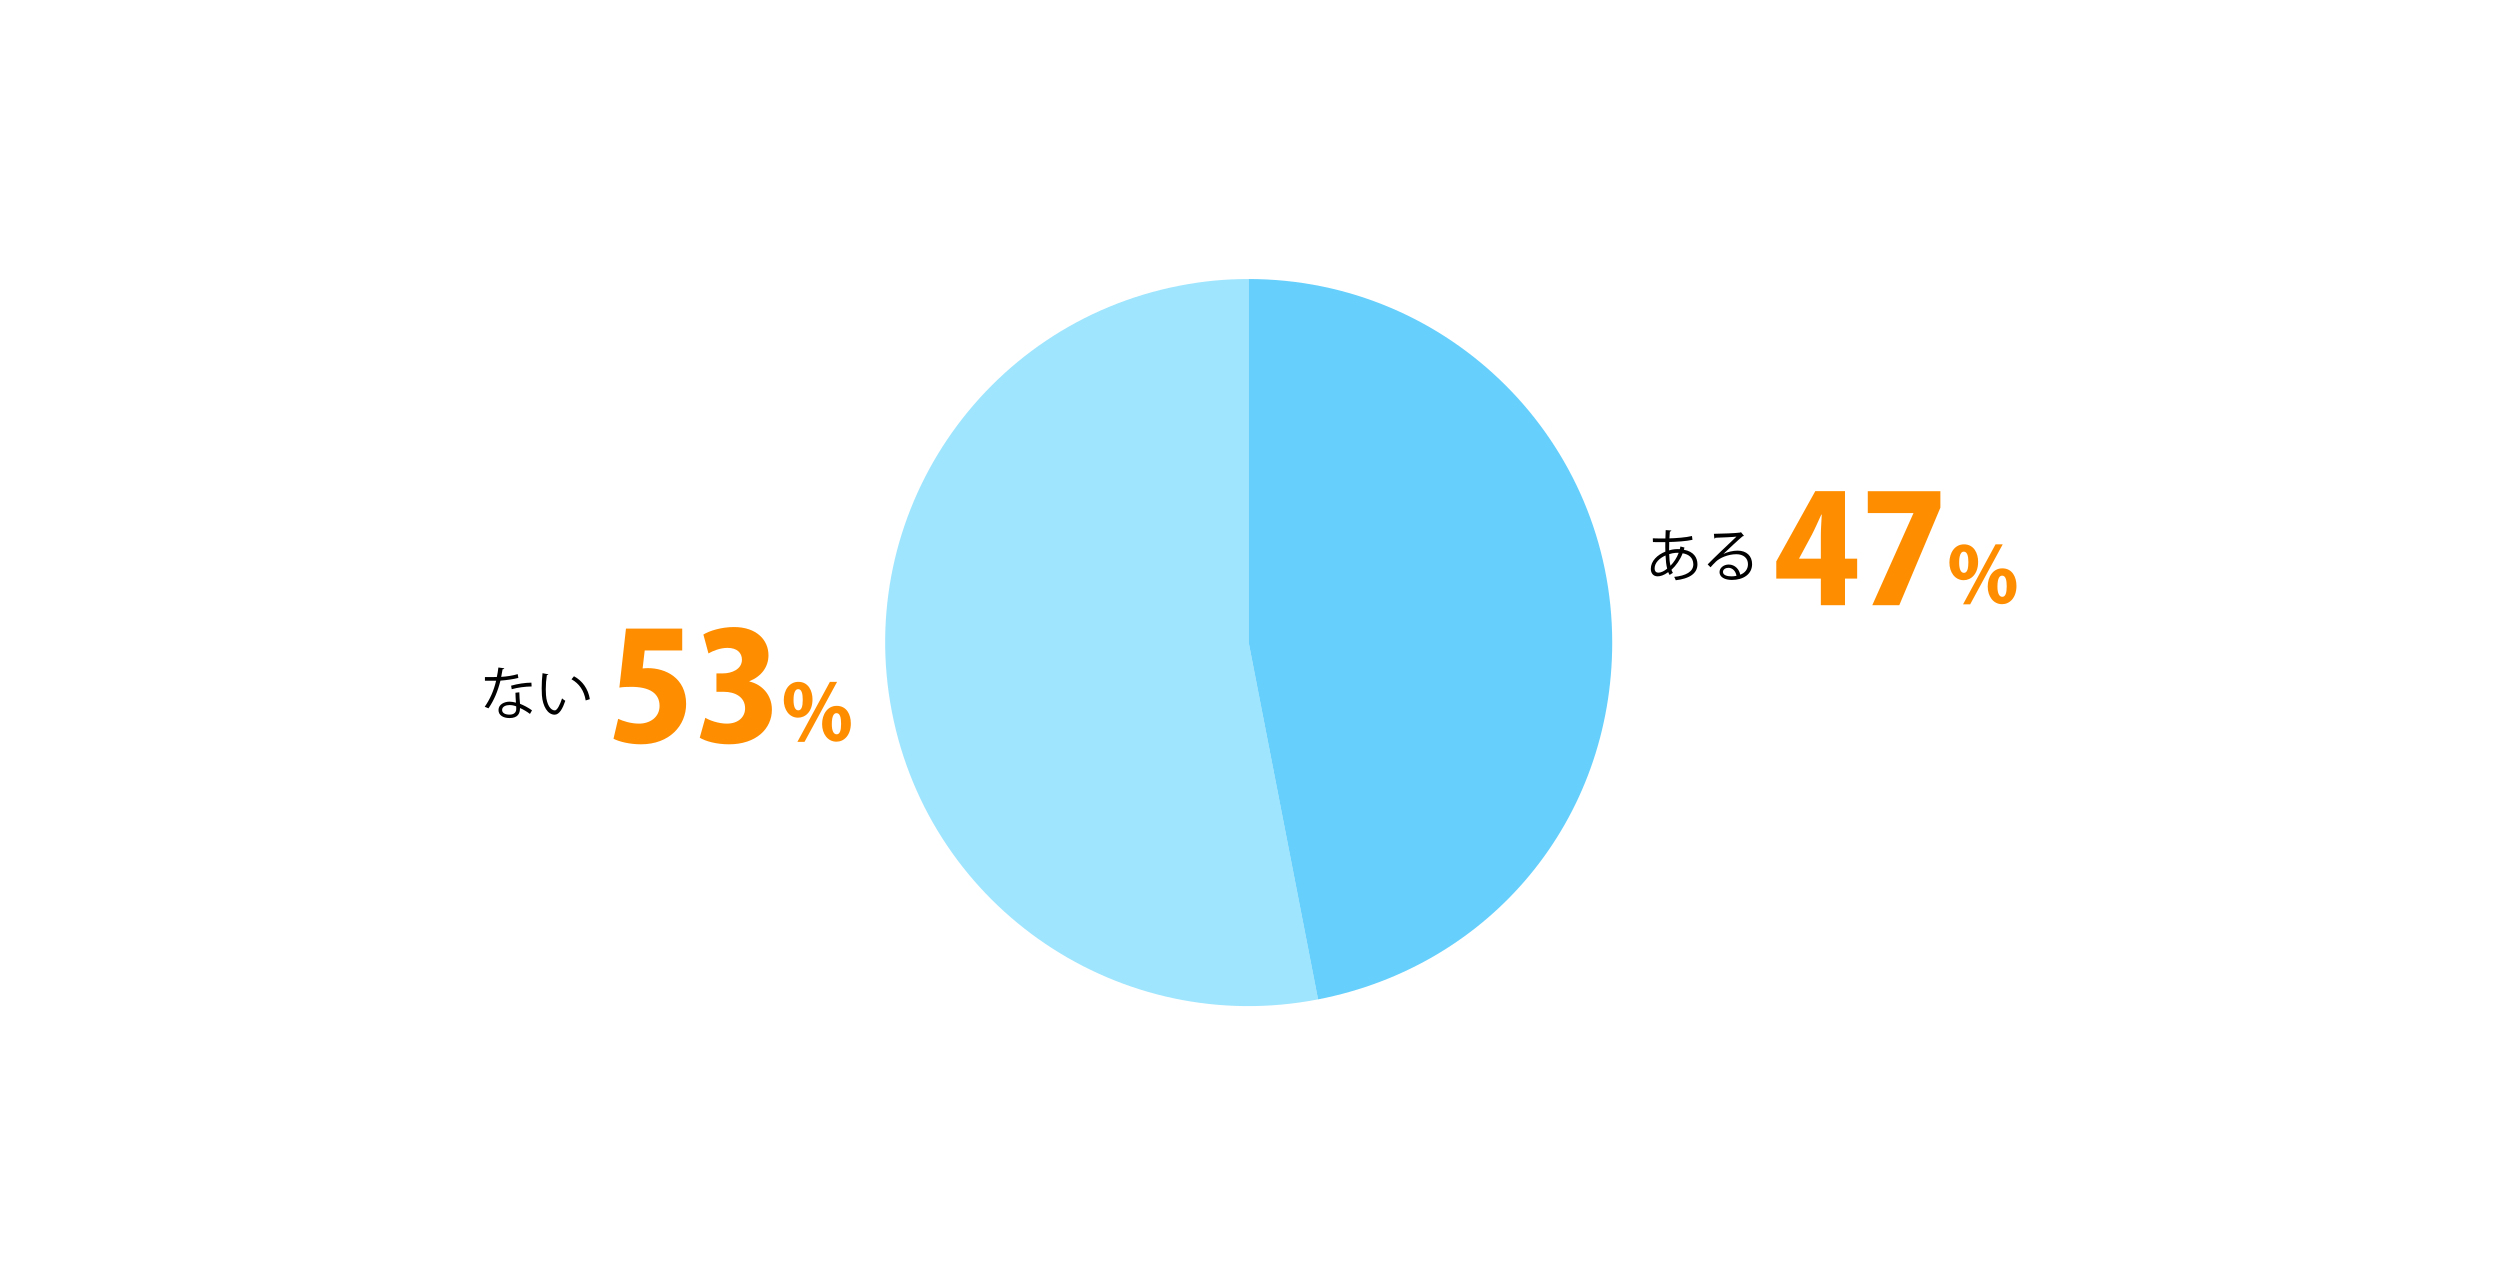
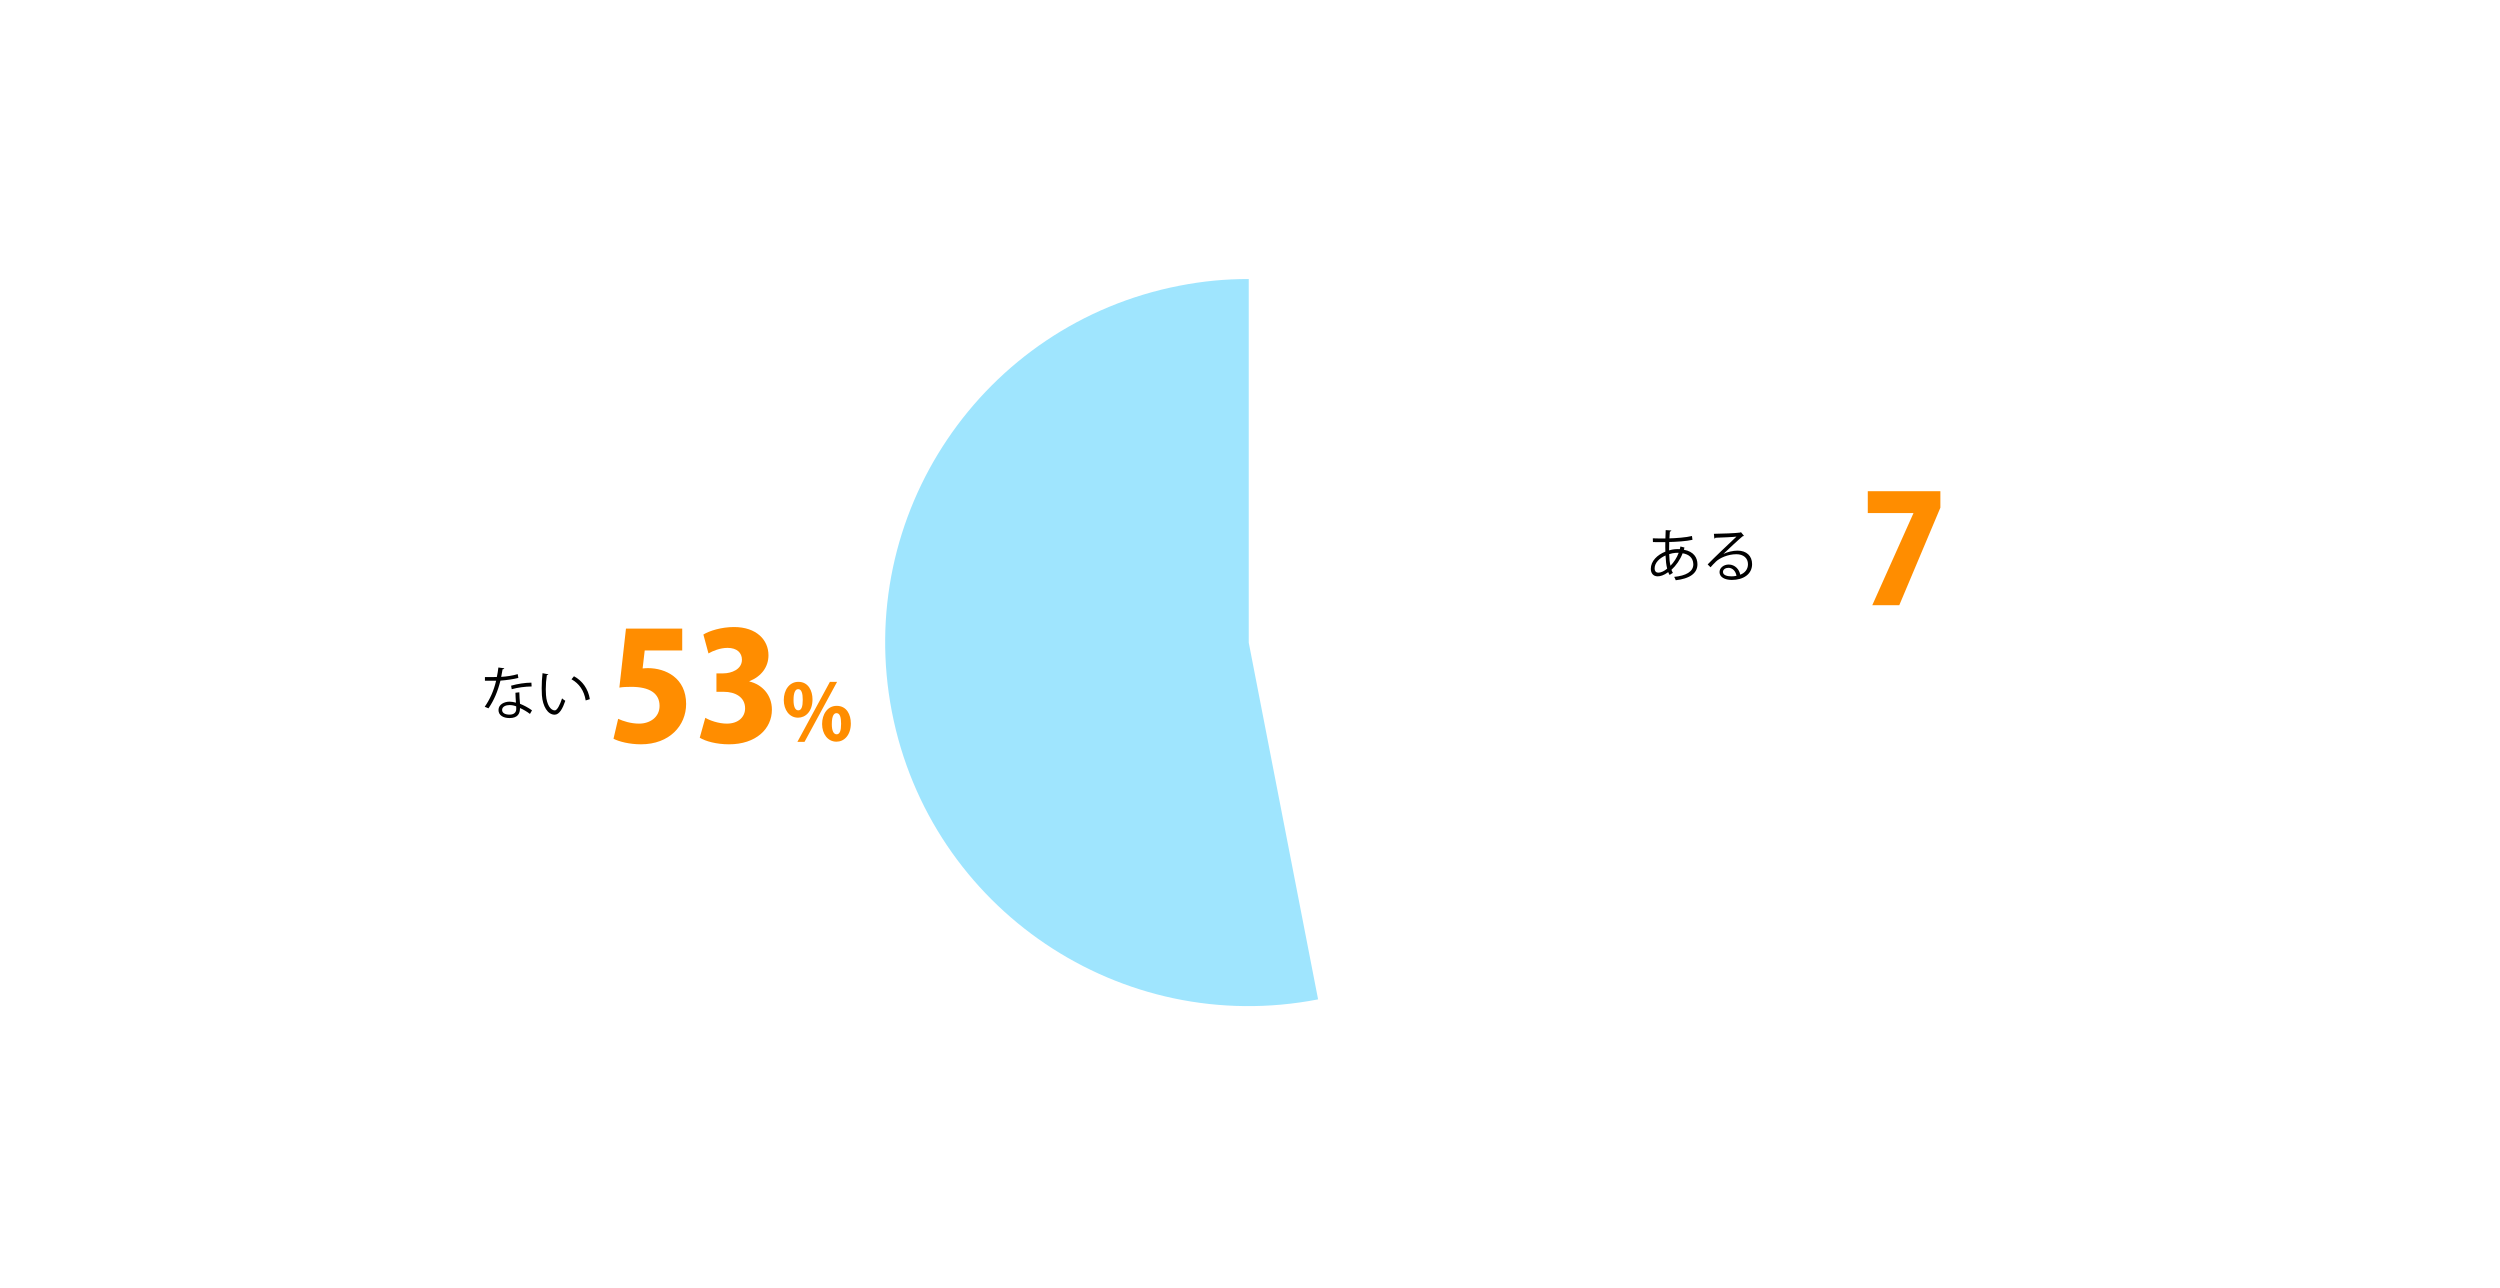
<svg xmlns="http://www.w3.org/2000/svg" id="_レイヤー_2" data-name="レイヤー 2" viewBox="0 0 800 412">
  <defs>
    <style>
      .cls-1 {
        fill: #ff8d00;
      }

      .cls-1, .cls-2, .cls-3, .cls-4, .cls-5 {
        stroke-width: 0px;
      }

      .cls-3 {
        fill: #66cffc;
      }

      .cls-3, .cls-5 {
        fill-rule: evenodd;
      }

      .cls-4 {
        fill: none;
      }

      .cls-5 {
        fill: #9fe5fe;
      }
    </style>
  </defs>
  <g id="_レイヤー_4" data-name="レイヤー 4">
    <g>
      <rect class="cls-4" width="800" height="412" />
      <g>
        <path class="cls-2" d="M539.02,175.24c-.05.23-.11.47-.18.68,3.17.56,4.34,2.54,4.34,4.66,0,2.86-2.45,4.59-6.95,5.1-.07-.25-.32-.79-.49-1.08,3.73-.36,6.12-1.66,6.12-3.98v-.13c-.09-2.09-1.49-3.12-3.42-3.44-.77,2.03-2.09,3.93-3.58,5.29.13.38.29.7.47.97l-1.06.67c-.16-.25-.31-.56-.43-.9-1.44,1.06-2.59,1.35-3.4,1.35-1.44,0-2.18-1.06-2.18-2.4,0-2.48,2.05-4.47,4.66-5.51-.04-.94-.04-1.96-.02-3.03-3.04,0-3.37,0-3.96-.04l-.04-1.19c.92.05,2.49.05,4.03.05.02-.83.05-1.84.09-2.68l1.8.13c-.02.18-.2.32-.47.36-.05.67-.09,1.49-.14,2.16,1.96-.05,5.4-.29,7.22-.76l.16,1.22c-1.91.47-5.38.65-7.44.7-.04.94-.05,1.84-.04,2.68,1.26-.4,2.39-.41,2.7-.41.27,0,.5,0,.74.02.07-.29.13-.56.18-.85l1.28.32ZM533.49,181.96c-.29-1.12-.45-2.54-.52-4.21-1.96.86-3.49,2.36-3.49,4.11,0,1.06.59,1.42,1.24,1.39.85-.02,1.82-.5,2.77-1.28ZM537.18,176.9c-.29-.02-1.69-.05-3.04.43.04,1.46.16,2.7.41,3.71,1.08-1.1,2.05-2.56,2.63-4.14Z" />
        <path class="cls-2" d="M551.54,177.24c1.19-.61,3.04-1.04,4.47-1.04,2.86,0,4.66,1.67,4.66,4.32,0,3.26-2.86,5.06-6.48,5.06-2.34,0-3.94-.94-3.94-2.52,0-1.33,1.31-2.41,2.95-2.41,2.03,0,3.4,1.62,3.67,3.26,1.44-.54,2.48-1.69,2.48-3.37,0-1.94-1.44-3.19-3.71-3.19-2.7,0-5.35,1.21-6.54,2.36-.54.5-1.24,1.26-1.73,1.82l-.92-.92c1.62-1.69,6.77-6.61,9.22-8.89-1.04.14-4.65.29-6.7.36-.05.13-.23.23-.38.27l-.14-1.53c2.43-.02,7.08-.2,8.39-.4l.27-.13.95,1.17c-.09.07-.25.14-.43.16-1.28,1.04-4.7,4.25-6.1,5.6v.02ZM554.03,184.44c.54,0,1.17-.07,1.64-.18-.2-1.39-1.22-2.56-2.56-2.56-.94,0-1.76.5-1.76,1.33,0,1.1,1.5,1.4,2.68,1.4Z" />
      </g>
      <g>
        <path class="cls-2" d="M161.39,213.86c-.05.14-.23.29-.56.31-.13.79-.29,1.73-.45,2.43,1.76-.11,3.73-.41,5.29-.88l.2,1.22c-1.67.41-3.66.7-5.73.86-.86,3.46-2.05,6.27-3.82,8.86l-1.21-.49c1.64-2.36,2.88-5.06,3.65-8.34h-3.58v-1.17h2.14c.56,0,1.13-.02,1.66-.02.22-.95.38-1.98.5-3.04l1.89.25ZM166.18,221.53c.02,1.46.13,2.45.23,3.69,1.15.45,2.65,1.22,3.83,2.09l-.65,1.15c-.99-.76-2.21-1.46-3.19-1.89,0,1.8-.72,3.21-3.37,3.21-2,0-3.53-.9-3.51-2.59,0-1.8,1.89-2.66,3.55-2.66.65,0,1.31.13,2.03.32-.07-1.15-.16-2.32-.16-3.17l1.22-.14ZM165.19,226.03c-.74-.29-1.49-.41-2.14-.41-1.08,0-2.36.43-2.38,1.55,0,1.03,1.01,1.51,2.41,1.51,1.3,0,2.12-.63,2.12-1.82,0-.29,0-.56-.02-.83ZM170.12,219.67c-2.03.02-4.5.34-6.37.88l-.2-1.13c2.05-.59,4.54-.97,6.5-.97l.07,1.22Z" />
        <path class="cls-2" d="M175.48,215.77c-.04.16-.23.27-.49.29-.22,1.35-.34,2.97-.34,4.48,0,.67.04,1.31.07,1.89.22,3.06,1.46,4.92,2.84,4.9.72,0,1.66-1.84,2.3-3.85.25.25.74.59,1.04.77-.83,2.43-1.87,4.41-3.37,4.45-2.29.04-3.87-2.74-4.12-6.19-.05-.68-.07-1.44-.07-2.25,0-1.58.09-3.31.27-4.84l1.85.36ZM187.42,224.14c-.5-3.15-2.11-5.42-4.54-6.77l.79-.97c2.63,1.4,4.56,4,5.08,7.33l-1.33.41Z" />
      </g>
      <g>
        <path class="cls-5" d="M399.59,205.61l22.2,114.19c-63.06,12.26-124.12-28.93-136.38-91.99-12.26-63.06,28.93-124.12,91.99-136.38,7.57-1.47,14.49-2.14,22.2-2.14v116.32Z" />
-         <path class="cls-3" d="M399.59,205.61v-116.32c64.24,0,116.32,52.08,116.32,116.32,0,56.53-38.63,103.4-94.13,114.19l-22.2-114.19Z" />
      </g>
      <g>
-         <path class="cls-1" d="M590.4,193.66h-7.73v-8.5h-14.26v-5.52l12.48-22.47h9.51v21.6h3.89v6.38h-3.89v8.5ZM575.71,178.78h6.96v-7.44c0-2.06.19-4.51.29-6.67h-.14c-1.01,2.16-1.92,4.32-3.07,6.53l-4.03,7.49v.1Z" />
        <path class="cls-1" d="M597.69,157.18h23.23v5.28l-13.15,31.2h-8.64l13.15-29.38v-.1h-14.59v-7.01Z" />
-         <path class="cls-1" d="M633,179.79c0,3.9-2.25,5.87-4.62,5.87-2.8,0-4.57-2.52-4.57-5.65s1.72-5.82,4.67-5.82c3.2,0,4.52,2.87,4.52,5.6ZM626.93,180.06c0,2.05.53,3.25,1.53,3.25s1.42-1.2,1.42-3.38c0-2.02-.38-3.4-1.45-3.4-1.47,0-1.5,2.65-1.5,3.52ZM630.45,193.39h-2.28l10.4-19.2h2.3l-10.42,19.2ZM645.27,187.44c0,3.92-2.22,5.9-4.6,5.9-2.82,0-4.6-2.52-4.6-5.65s1.72-5.82,4.67-5.82c3.25,0,4.52,2.87,4.52,5.57ZM639.18,187.76c0,2.05.55,3.22,1.55,3.22s1.42-1.17,1.42-3.37c0-2-.35-3.4-1.45-3.4-.65,0-1.52.45-1.52,3.55Z" />
      </g>
      <g>
        <path class="cls-1" d="M218.31,201.18v6.96h-12l-.67,5.76c.58-.05,1.1-.1,1.68-.1,5.67,0,12.24,3.12,12.24,11.47,0,6.91-5.33,12.91-14.45,12.91-3.65,0-7.01-.86-8.79-1.78l1.49-6.38c1.54.72,4.03,1.54,6.72,1.54,3.41,0,6.53-2.02,6.53-5.67,0-4.08-3.26-6.1-9.07-6.1-1.49,0-2.64.05-3.79.24l2.11-18.87h18Z" />
        <path class="cls-1" d="M239.81,218.07c3.98.96,7.2,4.22,7.2,9.02,0,6.14-5.09,11.09-13.73,11.09-3.98,0-7.49-.96-9.36-2.11l1.78-6.38c1.39.86,4.27,1.87,6.87,1.87,3.74,0,5.86-2.16,5.86-4.9,0-3.65-3.26-5.28-6.77-5.28h-2.4v-5.9h2.16c2.69,0,6-1.3,6-4.37,0-2.21-1.58-3.79-4.61-3.79-2.35,0-4.71.96-6.1,1.78l-1.63-6.05c1.92-1.2,5.81-2.4,9.79-2.4,7.2,0,11.04,4.13,11.04,9.03,0,3.74-2.26,6.77-6.1,8.3v.1Z" />
        <path class="cls-1" d="M260,223.79c0,3.9-2.25,5.87-4.62,5.87-2.8,0-4.57-2.52-4.57-5.65s1.72-5.82,4.67-5.82c3.2,0,4.52,2.87,4.52,5.6ZM253.93,224.06c0,2.05.53,3.25,1.53,3.25s1.42-1.2,1.42-3.38c0-2.02-.38-3.4-1.45-3.4-1.47,0-1.5,2.65-1.5,3.52ZM257.45,237.39h-2.28l10.4-19.2h2.3l-10.42,19.2ZM272.27,231.44c0,3.92-2.22,5.9-4.6,5.9-2.82,0-4.6-2.52-4.6-5.65s1.72-5.82,4.67-5.82c3.25,0,4.52,2.87,4.52,5.57ZM266.18,231.76c0,2.05.55,3.22,1.55,3.22s1.42-1.17,1.42-3.37c0-2-.35-3.4-1.45-3.4-.65,0-1.52.45-1.52,3.55Z" />
      </g>
    </g>
  </g>
</svg>